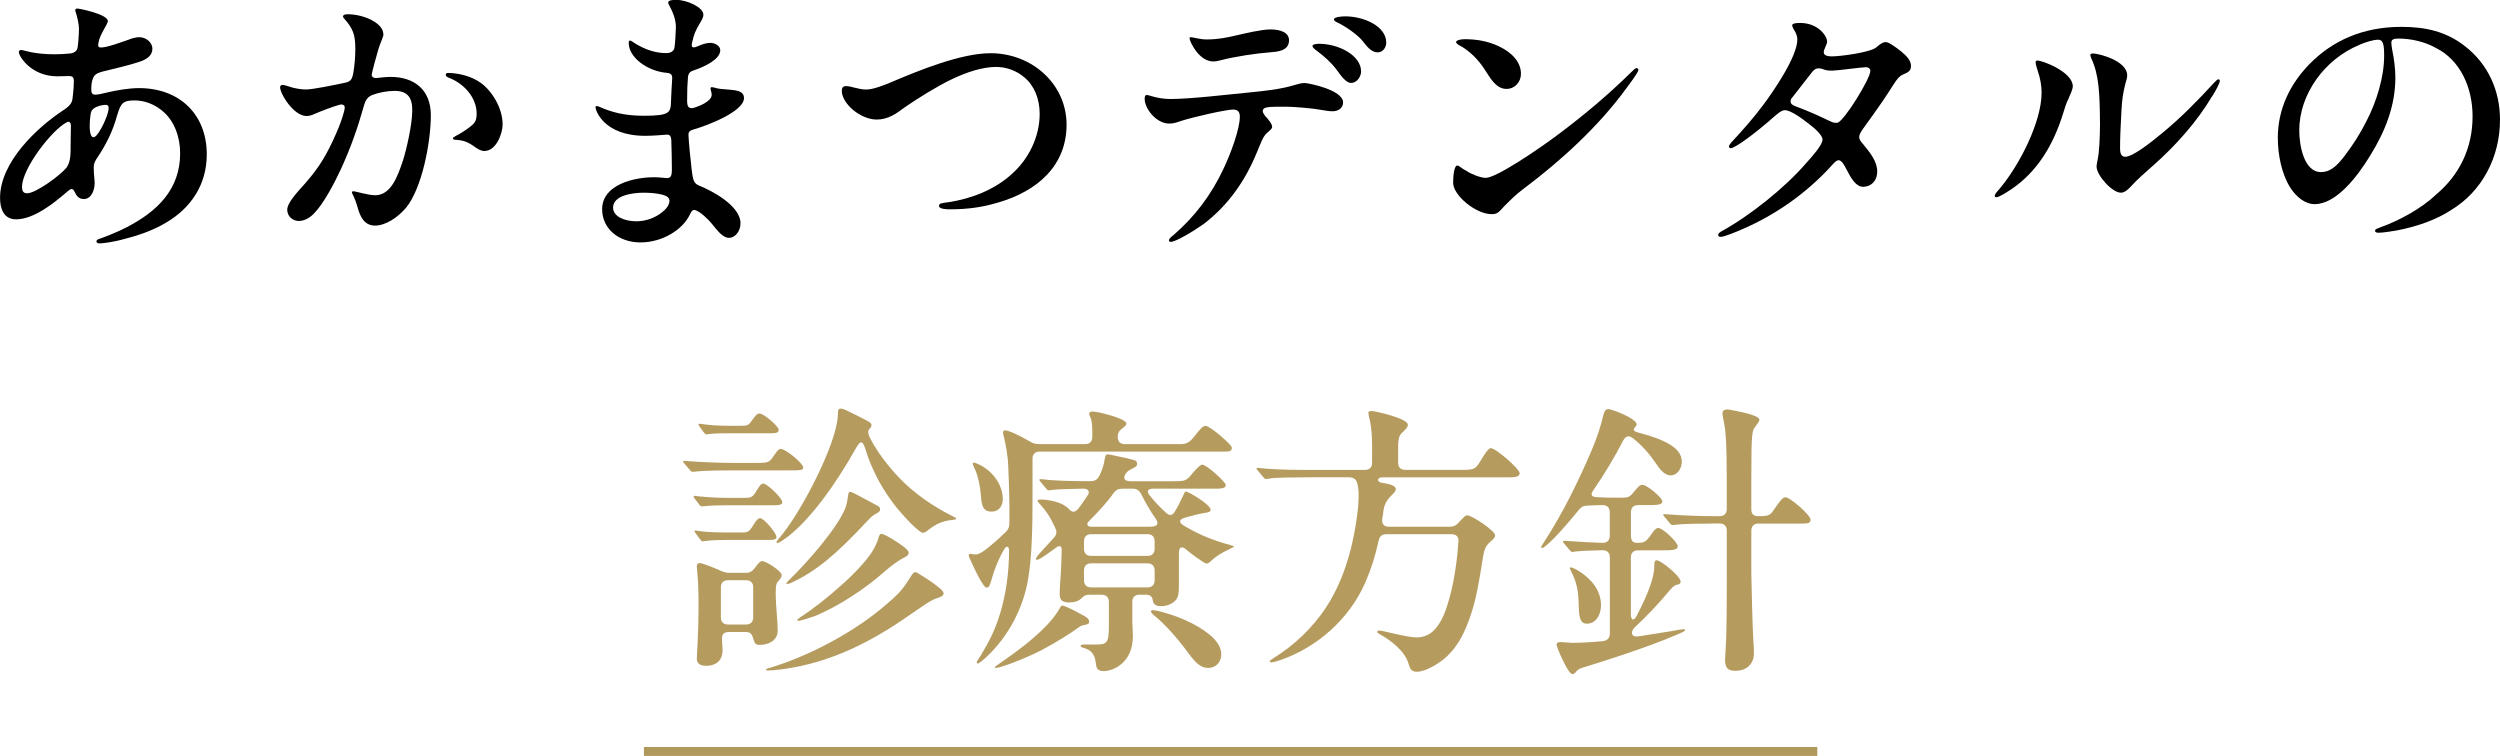
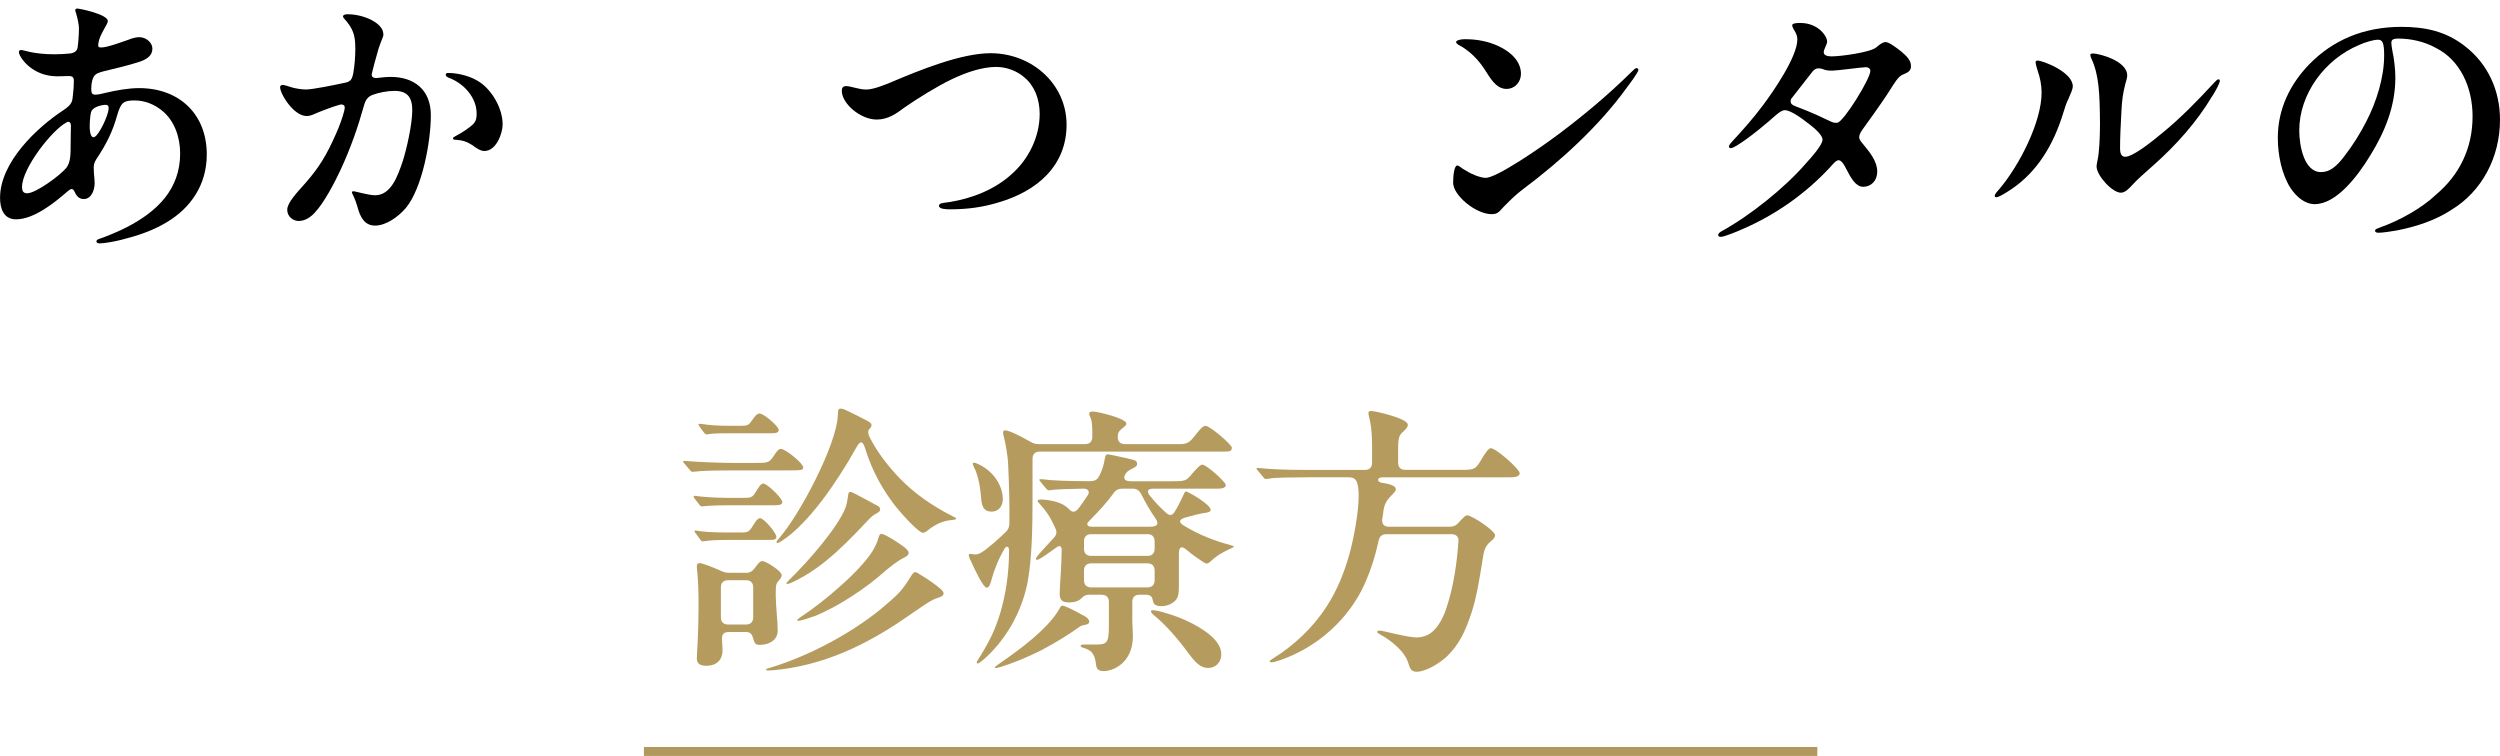
<svg xmlns="http://www.w3.org/2000/svg" id="_レイヤー_2" viewBox="0 0 559.55 169.19">
  <defs>
    <style>.cls-1{fill:none;stroke:#b1985d;stroke-miterlimit:10;stroke-width:2px;}.cls-2{fill:#b59b5e;}</style>
  </defs>
  <g id="_デザイン">
    <path d="M24.13,4.74c0,.7-1.86,3.01-2.11,4.93-.13.77,0,.96.64.96,1.34,0,4.74-1.28,6.08-1.73.71-.32,1.73-.58,2.43-.58,1.54,0,2.94,1.22,2.94,2.56,0,1.6-1.28,2.43-3.07,3.01-2.37.77-4.93,1.34-7.23,1.92-.83.19-1.92.45-2.43.9-.64.45-.96,1.86-.96,3.2,0,1.02.26,1.28.96,1.28.64,0,1.6-.26,2.43-.45,2.11-.51,4.99-1.02,7.3-1.02,9.02,0,15.17,5.82,15.17,14.85,0,6.78-3.58,11.97-8.96,15.17-3.26,1.98-6.72,3.07-10.3,3.97-1.28.32-3.65.77-4.8.77-.38,0-.64-.19-.64-.45s.19-.45,1.02-.7c1.47-.51,3.97-1.54,5.82-2.5,6.78-3.52,11.9-8.45,11.9-16.51,0-3.71-1.34-7.42-4.1-9.6-1.66-1.34-3.78-2.24-6.08-2.24-2.56,0-3.07.51-3.9,3.26-1.02,3.71-2.43,6.53-4.74,9.98-.45.77-.58,1.22-.51,2.3,0,.96.19,1.98.19,3.01,0,1.34-.64,3.52-2.43,3.52-1.28,0-1.73-.96-2.11-1.73-.19-.32-.32-.51-.64-.51-.26,0-.64.32-1.02.64-2.88,2.5-7.42,6.14-11.39,6.14-2.94,0-3.58-2.69-3.58-4.8,0-8,8.25-15.74,14.21-19.65,1.92-1.28,1.98-1.92,2.11-3.46.13-1.15.19-1.98.19-2.75.06-1.09-.19-1.41-1.15-1.41-.9,0-1.66.06-2.56.06-5.82,0-8.58-4.48-8.58-5.38,0-.38.19-.51.51-.51.64,0,2.62.96,7.49.96.9,0,2.43-.06,3.58-.19.64-.13,1.34-.38,1.54-1.22.13-.64.32-2.88.32-4.29,0-1.15-.45-2.88-.64-3.46-.13-.38-.19-.58-.19-.7,0-.19.13-.38.45-.38.51,0,6.85,1.28,6.85,2.82ZM14.85,37.57c.96-1.28.96-3.01.96-5.18,0-1.79.06-3.07.06-4.1.06-.83-.38-1.28-.96-.9-3.26,1.66-9.98,10.3-9.98,14.46,0,.77.19,1.41,1.15,1.41,1.98,0,7.49-4.1,8.77-5.7ZM23.23,23.49c-1.34.19-2.56.7-2.82,1.54-.26.77-.38,2.88-.32,3.84.06.9.32,2.24,1.15,1.73.96-.51,2.94-4.61,3.07-6.21.06-.7-.13-1.02-1.09-.9Z" />
    <path d="M85.82,7.62c0,.7-.45,1.28-1.09,3.26-.51,1.66-1.47,5.31-1.54,5.82,0,.51.38.77,1.02.77.7-.06,2.05-.26,3.2-.26,5.31,0,9.02,2.88,9.02,8.58,0,6.08-1.98,16.38-5.57,20.73-1.92,2.24-4.61,3.97-6.91,3.97s-3.33-1.79-3.97-4.29c-.26-.9-.58-1.73-.83-2.24-.19-.45-.38-.7-.38-.9s.19-.26.38-.26c.32,0,3.33.9,4.8.9,3.58,0,5.06-4.29,6.21-7.68.89-2.82,2.05-8,2.11-11.14.06-3.01-1.02-4.54-3.97-4.54-1.66,0-3.52.38-4.93.9-1.09.45-1.54,1.09-1.92,2.43-1.34,4.8-2.94,9.41-5.25,14.4-1.28,2.75-3.65,7.3-5.7,9.47-.9,1.02-2.18,1.92-3.65,1.92-1.22,0-2.56-.96-2.56-2.5s1.98-3.65,4.1-6.02c3.07-3.52,4.74-6.27,6.85-11.07.77-1.73,1.41-3.52,1.79-4.99.19-.77.19-1.22-.13-1.34-.13-.13-.45-.19-.77-.13-1.47.38-4.61,1.6-5.63,2.05-.64.32-1.34.51-1.86.51-2.94,0-5.95-4.99-5.95-6.46,0-.26.19-.51.58-.51.32,0,1.73.45,2.11.58.71.19,1.98.45,3.07.45,1.6,0,6.46-1.02,8.9-1.54,1.15-.26,1.47-.77,1.73-2.18.26-1.47.45-3.46.45-5.38,0-3.14-.51-4.54-2.5-6.78-.13-.13-.26-.32-.26-.45,0-.45.7-.51,1.02-.51,3.78,0,8,2.05,8,4.42ZM106.04,32.7c-1.73-1.15-2.56-1.28-3.97-1.41-.38,0-.7-.06-.7-.32,0-.13.13-.26.58-.51,1.41-.7,3.26-1.98,3.9-2.62.77-.77.83-1.54.83-2.43,0-3.65-2.94-6.78-6.21-8-.32-.13-.7-.32-.7-.7,0-.26.19-.38.51-.38,2.24,0,5.25.7,7.36,2.24,2.56,1.86,4.86,5.7,4.86,9.28,0,1.98-1.41,5.95-4.1,5.95-.83,0-1.66-.58-2.37-1.09Z" />
-     <path d="M157.44,3.26c0,.51-.26,1.09-.71,1.79-1.15,1.92-1.41,2.69-1.79,4.35-.32,1.22,0,1.47,1.21.96.83-.38,1.92-.77,2.82-.77,1.02,0,2.24.64,2.24,1.66,0,2.05-3.58,3.71-5.89,4.48-.7.26-1.22.45-1.34,1.54-.13,1.47-.19,3.07-.19,5.25,0,1.41.38,1.79,1.28,1.66,1.15-.26,4.22-1.47,4.22-2.94,0-.64-.26-1.09-.26-1.41,0-.26.13-.32.32-.32.26,0,.64.13,1.15.26.7.19,1.98.19,3.01.32,1.54.13,3.01.38,3.01,1.86,0,3.14-8.83,6.34-11.14,6.98-1.02.26-1.34.58-1.28,1.41.06,1.54.45,5.5.7,7.55.32,2.56.45,3.14,1.79,3.71,2.62,1.02,9.15,4.42,9.15,8.38,0,1.86-1.28,3.26-2.56,3.26-1.34,0-2.5-1.47-3.84-3.14-.77-.96-2.56-2.69-3.58-3.01-.58-.26-.9,0-1.28.77-1.6,3.58-6.27,6.4-11.14,6.4s-8.57-3.07-8.57-7.42c0-5.63,7.36-7.17,11.58-7.17,1.09,0,2.05.13,2.88.19.9,0,1.15-.45,1.15-1.98,0-1.79-.06-4.22-.13-6.59-.06-.77-.32-1.22-1.09-1.15-.83.06-3.01.26-4.74.26-9.41,0-11.13-5.82-11.13-6.34,0-.19.06-.32.26-.32.32,0,.83.26,1.41.51,3.26,1.34,6.34,1.66,9.21,1.66,5.89,0,5.95-.77,6.02-3.33.06-1.6.13-3.01.26-4.99.06-.9-.38-1.22-1.15-1.28-4.22-.32-8.58-3.33-8.58-6.72,0-.32.06-.51.26-.51.26,0,.64.26.96.51,2.43,1.54,4.8,2.3,7.23,2.3.83,0,1.66-.38,1.79-1.22.13-.64.32-3.78.32-4.61,0-1.66-.64-3.33-1.6-5.06-.06-.13-.13-.32-.13-.45,0-.51,1.09-.58,1.79-.58,2.5,0,6.08,1.73,6.08,3.26ZM137.22,46.46c0,1.98,2.5,3.07,5.25,3.07,1.92,0,4.16-.7,5.82-2.11.83-.64,1.41-1.41,1.54-2.3.13-.83-.58-1.28-1.54-1.54-1.47-.38-3.2-.45-4.22-.45-2.43,0-6.85.58-6.85,3.33Z" />
    <path d="M188.42,20.29c0-.64.26-1.02.96-1.02,1.09,0,2.82.77,4.48.77s4.1-1.02,5.82-1.73c6.02-2.56,15.42-6.4,22.02-6.4,9.28,0,17.02,6.91,17.02,16s-6.46,14.91-15.49,17.47c-3.39,1.02-6.78,1.47-10.56,1.47-.96,0-2.5-.06-2.5-.77,0-.58.64-.64,2.18-.83,5.38-.83,10.43-2.94,14.08-6.27,3.78-3.33,6.27-8.32,6.27-13.5,0-3.26-1.15-6.27-3.39-8.13-1.66-1.47-4.03-2.37-6.34-2.37-3.14,0-6.72,1.22-9.92,2.75-3.26,1.54-7.87,4.42-10.62,6.34-1.73,1.28-3.58,2.69-6.21,2.69-3.58,0-7.81-3.52-7.81-6.46Z" />
-     <path d="M283.13,25.92c.58.58,1.6,1.79,1.6,2.43,0,.51-.38.7-1.28,1.54-.77.7-1.34,2.3-2.11,4.16-2.62,6.4-6.4,11.84-11.9,16.06-2.24,1.6-6.27,4.03-7.42,4.03-.26,0-.38-.19-.38-.38,0-.32.58-.83,1.02-1.15,4.8-4.16,8.45-9.02,11.13-14.72,1.66-3.46,3.71-9.02,3.71-11.77,0-.9-.32-1.6-1.47-1.6-1.66,0-9.15,1.73-11.52,2.5-.96.32-1.73.64-2.81.64-2.94,0-5.5-3.39-5.5-5.5,0-.51.06-.9.51-.9s2.37.9,5.31.9c4.35,0,13.06-1.02,17.66-1.47,3.2-.32,6.91-.7,9.86-1.6.9-.26,1.73-.51,2.43-.51.9,0,8.64,1.54,8.64,4.35,0,1.22-1.02,1.98-2.37,1.98-.58,0-1.98-.19-2.56-.32-1.54-.32-6.08-.7-7.55-.7-4.16,0-5.5-.06-5.5,1.02,0,.26.26.64.51,1.02ZM266.5,8.32c.51,0,2.05.51,3.52.51,2.5,0,4.48-.38,6.91-.96,1.98-.45,5.44-1.28,7.42-1.28,2.18,0,4.16.64,4.16,2.43,0,2.43-2.69,2.56-4.22,2.69-2.88.19-8,.96-11.13,1.79-.71.19-1.09.26-1.6.26-3.26,0-5.31-4.54-5.31-5.18,0-.13,0-.26.26-.26ZM304.64,16c0,1.09-.89,2.56-2.24,2.56-1.22,0-2.37-1.79-3.33-3.07-1.34-1.73-2.75-2.94-4.48-4.22-.26-.19-.83-.64-.83-.96s.58-.51,1.47-.51c4.35,0,9.41,2.56,9.41,6.21ZM310.27,9.54c0,1.02-.71,2.18-1.92,2.18-1.41,0-2.37-1.28-3.33-2.5-1.09-1.41-3.97-3.39-5.63-4.16-.45-.19-.83-.45-.83-.7,0-.58,1.79-.7,2.56-.7,3.97,0,9.15,2.11,9.15,5.89Z" />
    <path d="M366.72,15.61c0,.58-2.11,3.33-2.82,4.29-5.95,8.19-14.46,16.06-23.04,22.46-1.66,1.28-2.37,1.98-4.22,3.84-1.28,1.41-1.54,1.73-2.82,1.73-3.46,0-8.58-4.16-8.58-7.04,0-1.92.32-3.84.9-3.84.51,0,.83.58,2.11,1.22,1.15.77,3.2,1.54,4.29,1.54,2.3,0,11.46-6.14,16.32-9.79,5.89-4.42,11.26-8.96,16.13-13.76.7-.7,1.02-1.02,1.34-1.02.13,0,.38.19.38.38ZM335.49,10.37c2.82,1.34,4.93,3.46,4.93,6.14,0,1.86-1.34,3.39-3.26,3.39-2.43,0-3.78-2.75-4.86-4.35-1.41-2.18-3.2-3.97-5.25-5.18-.64-.32-1.15-.64-1.15-.96s.83-.64,1.92-.64c2.69,0,5.25.45,7.68,1.6Z" />
    <path d="M408.96,9.22c0,.77-.77,1.73-.77,2.5,0,.7.9.9,1.79.9,2.05,0,8.58-.9,9.92-1.98.7-.58,1.41-1.22,2.18-1.22.7,0,2.43,1.28,3.46,2.11,1.22,1.02,2.18,1.98,2.18,3.26,0,1.15-.77,1.47-1.86,1.92-1.09.51-1.66,1.6-3.39,4.29-1.54,2.37-4.1,5.89-5.7,8.13-.32.51-.64,1.02-.64,1.54,0,.58.38,1.02.83,1.54,1.54,1.86,3.2,3.9,3.2,6.14s-1.47,3.46-3.14,3.46-2.75-1.98-3.78-3.97c-.38-.77-1.02-1.98-1.73-1.98-.58,0-1.34.96-1.92,1.6-5.38,5.82-12.16,10.62-19.58,13.82-1.41.64-4.16,1.73-4.8,1.73-.38,0-.64-.06-.64-.45,0-.26.26-.51.7-.77,6.21-3.39,14.14-9.66,18.94-15.23,1.22-1.34,3.71-4.1,3.71-5.31,0-1.02-1.86-2.62-2.88-3.39-1.86-1.47-4.29-3.2-5.57-3.2-.9,0-2.18,1.28-3.65,2.56-2.82,2.43-7.42,5.95-8.45,5.95-.26,0-.38-.19-.38-.38,0-.26.13-.45.51-.9,2.5-2.69,4.99-5.5,7.04-8.26,2.37-3.14,7.74-10.94,7.74-14.78,0-.51-.13-1.02-.38-1.54-.32-.58-.77-1.22-.77-1.66s1.02-.51,1.79-.51c4.1,0,6.02,3.01,6.02,4.1ZM418.62,15.87c0-.51-.45-.83-.96-.83-.96,0-6.46.77-7.55.77-1.02,0-1.41-.06-2.24-.38-.38-.13-.7-.13-.96-.13-.51,0-.96.38-1.28.77l-4.54,5.82c-.26.26-.32.58-.32.77,0,.51.32.83,1.02,1.09,4.22,1.6,6.08,2.56,8,3.46.51.26,1.09.32,1.47.26,1.47-.32,7.36-9.86,7.36-11.58Z" />
    <path d="M463.04,21.95c-.58,1.15-.83,1.98-1.22,3.26-2.24,7.36-5.95,13.31-11.65,17.15-1.09.7-2.69,1.79-3.39,1.79-.19,0-.32-.13-.32-.32,0-.38.58-1.02,1.15-1.66,4.42-5.25,9.34-14.91,9.34-21.44,0-1.66-.32-3.26-.83-4.74-.26-.83-.51-1.66-.51-2.05,0-.32.19-.38.45-.38,1.15,0,7.87,2.56,7.87,5.76,0,.64-.51,1.73-.9,2.62ZM495.1,21.57c-3.39,5.7-8.06,10.94-13.12,15.42-1.86,1.66-3.65,3.2-4.67,4.35-.83.9-1.66,1.79-2.62,1.79-1.92,0-5.44-3.84-5.44-5.89,0-.32.13-.96.26-1.6.32-1.41.51-4.74.51-8-.06-6.66-.19-10.88-1.98-14.65-.06-.19-.19-.51-.19-.7s.19-.32.64-.32c1.09,0,7.62,1.54,7.62,4.93,0,.51-.19,1.09-.38,1.73-.58,2.24-.77,3.65-.9,6.02-.19,3.52-.32,6.14-.32,8.58,0,.9.19,1.86,1.15,1.86,1.6,0,5.31-2.82,8.45-5.44,3.97-3.26,7.68-7.04,11.39-11.07.45-.45.77-.83,1.02-.83.19,0,.32.13.32.32,0,.58-.96,2.3-1.73,3.52Z" />
    <path d="M535.23,9.54c0,.32.06.96.26,1.98.32,1.41.64,3.9.64,5.82,0,6.4-2.3,12.1-5.63,17.47-2.94,4.86-7.68,10.88-12.42,10.88-2.18,0-4.1-1.6-5.44-3.65-1.92-3.01-2.82-7.3-2.82-11.2,0-6.53,2.82-12.1,7.04-16.45,5.18-5.31,12.03-8.38,20.61-8.38,5.38,0,10.05,1.02,14.27,4.35,5.18,4.03,7.81,9.98,7.81,16.45,0,8.45-4.1,16.06-10.88,20.16-3.39,2.24-7.62,3.71-12.22,4.61-1.09.19-3.14.51-4.03.51-.45,0-.83-.06-.83-.45s.45-.45,1.21-.77c4.35-1.54,9.34-4.35,12.42-7.3,5.18-4.35,8.19-10.3,8.19-17.54,0-6.53-2.82-12.61-8.19-15.29-2.5-1.41-5.57-2.11-8.45-2.11-.96,0-1.54.19-1.54.9ZM528.06,10.05c-7.74,3.2-13.44,11.01-13.44,19.13,0,3.46,1.09,9.34,4.86,9.34,1.98,0,3.46-1.22,5.25-3.58,1.92-2.5,3.58-5.12,4.99-7.94,2.18-4.22,3.9-9.73,3.9-14.53,0-2.62-.26-3.58-1.34-3.58s-2.94.58-4.22,1.15Z" />
    <path class="cls-2" d="M154.43,105.22l-1.09-1.28c-.32-.38-.45-.51-.45-.64s.13-.13.26-.13h.26c2.94.26,8.13.45,11.33.45h3.97c3.33,0,3.46-.06,4.48-1.6.83-1.22,1.09-1.54,1.6-1.54,1.02,0,4.99,3.2,4.99,4.16,0,.58-.45.64-3.07.64h-12.29c-1.73,0-6.59,0-8.64.26-.51.06-.58.06-.77.06s-.32-.06-.58-.38ZM156.54,112.97l-1.09-1.41c-.19-.26-.19-.32-.19-.45,0-.06.06-.13.19-.13h.13c1.09.19,4.48.45,7.04.45h3.9c1.47,0,1.86-.06,2.62-1.28.77-1.28,1.15-1.92,1.73-1.92.77,0,4.22,3.2,4.22,4.16,0,.64-.77.7-2.11.7h-10.18c-1.6,0-3.84.06-4.99.19-.51.06-.58.06-.77.06s-.32-.13-.51-.38ZM156.74,120.77l-1.09-1.47c-.19-.26-.19-.32-.19-.38s0-.19.13-.19h.13c1.28.26,3.26.45,7.1.45h3.14c1.47,0,1.73-.13,2.69-1.73.64-1.02,1.02-1.47,1.47-1.47.9,0,3.65,3.33,3.65,4.16,0,.77-.77.7-2.11.7h-8.7c-1.34,0-3.78.06-4.61.19-.38.06-.83.13-1.15.13-.13,0-.26-.13-.45-.38ZM155.97,147.4c0-1.09.38-5.76.38-11.58,0-3.52-.06-5.12-.26-7.49-.06-.7-.13-1.22-.13-1.47,0-.45.13-.83.64-.83.58,0,2.88.9,4.74,1.73.7.32,1.28.45,1.98.45h3.65c.83,0,1.41-.32,1.98-1.09.9-1.28,1.28-1.54,1.66-1.54.83,0,4.35,2.24,4.35,3.14,0,.32-.19.7-.64,1.22-.58.64-.7.83-.7,3.14s.45,6.08.45,8c0,2.43-2.24,3.26-4.1,3.26-.83,0-1.09-.38-1.34-1.28-.26-.96-.58-1.6-1.6-1.6h-3.84c-1.22,0-1.6.45-1.6,1.6.06,1.22.13,2.05.13,2.5,0,1.92-1.09,3.46-3.71,3.46-1.28,0-2.05-.51-2.05-1.6ZM157.57,96.84l-.9-1.22c-.19-.26-.32-.45-.32-.58s.06-.19.26-.19h.13c2.05.32,3.71.45,6.98.45h2.05c1.54,0,1.79-.13,2.5-1.15.71-1.02,1.15-1.6,1.73-1.6.96,0,4.29,2.88,4.29,3.65s-.83.77-2.11.77h-8.32c-1.73,0-4.16,0-5.18.19-.38.06-.51.06-.58.06-.19,0-.32-.13-.51-.38ZM166.98,139.78c1.02,0,1.6-.58,1.6-1.6v-6.72c0-1.02-.58-1.6-1.6-1.6h-4.03c-1.02,0-1.6.58-1.6,1.6v6.72c0,1.02.58,1.6,1.6,1.6h4.03ZM171.46,149.89c0-.19.38-.32.96-.45,8.45-2.56,17.79-7.49,24.57-12.99,4.29-3.58,4.86-4.22,6.91-7.49.32-.51.58-.9.96-.9.26,0,.71.26,1.15.58,1.09.64,2.82,1.79,3.84,2.62,1.02.77,1.34,1.22,1.34,1.54,0,.45-.32.7-1.28,1.02-.83.26-1.47.58-2.56,1.28-1.28.83-2.62,1.79-4.42,3.01-9.15,6.34-18.75,10.88-29.82,11.9-.45,0-1.02.06-1.22.06-.26,0-.45-.06-.45-.19ZM173.82,121.35c0-.19.13-.38.58-.9,4.61-5.25,12.86-20.93,13.12-27.45.06-1.41.13-1.54.7-1.54.45,0,1.09.32,1.47.51,1.21.58,3.2,1.54,4.22,2.11.83.45,1.15.64,1.15,1.15,0,.19-.19.51-.45.77-.38.38-.38.96,0,1.79,1.73,3.46,4.22,6.59,6.72,9.22,3.39,3.52,7.55,6.34,11.84,8.51.64.32.83.38.83.58,0,.13-.13.19-.71.26-2.5.19-4.1,1.15-5.5,2.24-.58.51-.9.64-1.28.64-.51,0-2.75-1.92-5.89-5.7-2.75-3.46-5.38-7.87-6.98-13.18-.58-1.79-1.09-1.79-2.05-.06-4.29,7.68-10.62,16.83-16.45,20.67-.32.19-.9.58-1.15.58-.13,0-.19-.06-.19-.19ZM176,130.57c0-.13.26-.32.51-.64,4.61-4.48,11.01-11.9,12.74-16.32.26-.77.38-1.28.51-2.3s.19-1.22.58-1.22c.13,0,.58.19.96.38,1.41.7,3.33,1.79,4.54,2.43.77.38,1.15.58,1.15,1.09,0,.32-.13.58-.77.9-.83.45-1.09.64-2.11,1.73-7.04,7.55-11.39,11.2-17.02,13.82-.38.19-.77.26-.9.26s-.19,0-.19-.13ZM178.43,138.82c0-.13.06-.19.58-.58,3.2-2.11,6.21-4.48,9.34-7.3,2.56-2.24,5.57-5.38,6.91-7.55.58-.96,1.09-1.98,1.34-2.94.19-.7.38-.96.64-.96.45,0,1.54.58,2.56,1.22,1.54.96,3.58,2.24,3.58,3.01,0,.58-.64.9-1.28,1.22-.9.45-2.5,1.6-3.84,2.75-4.35,3.9-10.56,8.06-16,10.24-1.09.38-3.01,1.02-3.58,1.02-.19,0-.26-.06-.26-.13Z" />
    <path class="cls-2" d="M218.62,148.23c0-.13.19-.45.77-1.34,2.3-3.78,3.39-6.08,4.54-9.86,1.15-3.97,1.92-8.58,1.92-13.89,0-.83-.58-1.09-1.02-.32-1.34,2.24-2.37,4.86-2.94,7.04-.32,1.22-.58,1.66-1.09,1.66-.7,0-2.56-3.84-3.52-6.02-.13-.26-.45-.9-.45-1.15s.13-.38.32-.38c.06,0,.26,0,.51.06s.58.06.7.06c.83,0,1.66-.51,4.29-2.75.9-.77,1.73-1.6,2.5-2.3.58-.58.77-1.15.77-1.98.06-3.78-.06-8.64-.26-12.8-.06-2.24-.64-5.25-1.02-6.66-.06-.19-.13-.58-.13-.77,0-.32.13-.51.45-.51.64,0,2.56.77,5.57,2.5.7.45,1.28.58,2.05.58h10.3c1.02,0,1.6-.58,1.6-1.6v-1.02c0-1.22-.06-2.5-.38-3.26-.13-.26-.32-.7-.32-.9,0-.45.51-.51.83-.51,1.02,0,7.49,1.54,7.49,2.69,0,.32-.19.51-.83,1.02-.77.64-1.09.9-1.09,2.05,0,.96.58,1.54,1.6,1.54h12.35c1.66,0,2.24-.51,3.39-1.98,1.15-1.47,1.73-2.11,2.3-2.11,1.02,0,5.89,4.22,5.89,4.86,0,.9-.58.9-2.18.9h-40.83c-1.03,0-1.6.58-1.6,1.6v8.7c0,6.78-.13,13.31-1.02,18.43-1.02,5.95-4.16,12.54-9.54,17.47-.58.51-1.41,1.22-1.73,1.22-.13,0-.19-.06-.19-.26ZM219.65,112.01c-.19-2.5-.58-5.38-1.66-7.49-.19-.38-.26-.58-.26-.7,0-.26.13-.26.32-.26.32,0,2.18.77,3.58,2.11,1.92,1.79,2.82,4.1,2.82,6.02,0,1.34-.7,2.82-2.56,2.82-1.47,0-2.05-.9-2.24-2.5ZM222.66,149.38c0-.13.26-.32.64-.58.96-.64,4.29-3.01,6.14-4.48,2.43-1.92,4.74-4.1,6.02-5.7.83-.96,1.54-2.11,1.66-2.37.19-.38.38-.7.7-.7.06,0,.38.06,1.09.38.77.32,2.75,1.34,3.97,2.05.58.32.9.77.9,1.15s-.19.58-.83.7c-.77.13-1.09.26-1.6.64-1.54,1.15-4.74,3.2-8.26,5.06-3.01,1.54-6.85,3.07-9.02,3.71-.64.19-1.02.26-1.15.26s-.26,0-.26-.13ZM245.31,148.74c-.26-2.5-1.09-3.26-2.94-3.78-.38-.13-.51-.26-.51-.38,0-.26.38-.32.7-.32h2.62c2.56,0,3.01-.26,3.01-4.29v-5.25c0-1.02-.58-1.6-1.6-1.6h-2.75c-1.28,0-1.47.58-2.05,1.02-.45.38-1.28.7-2.5.7-1.66,0-2.11-.64-2.11-1.92,0-.38.06-2.05.13-2.88.19-2.24.32-6.34.32-6.98,0-.83-.51-1.09-1.22-.51l-2.62,1.86c-.96.64-1.47.9-1.73.9-.13,0-.19-.13-.19-.19,0-.13.06-.38.77-1.22,1.02-1.09,2.3-2.5,3.39-3.71.58-.77.51-1.28.06-2.24-1.09-2.37-2.05-3.71-3.33-5.12-.51-.51-.51-.58-.51-.77,0-.26.58-.26.83-.26,1.02,0,3.39.32,4.99,1.22.38.26.96.64,1.15.9.77.83,1.41.83,2.18-.13.45-.64,1.15-1.54,1.98-2.82.64-.83.26-1.6-.83-1.6-3.01.06-6.46.13-7.23.32-.38.06-.51.06-.58.06-.26,0-.45-.26-.64-.45l-1.22-1.47c-.26-.32-.26-.38-.26-.45s.06-.13.26-.13h.26c2.18.32,6.14.45,10.62.45,1.6,0,1.86-.45,2.37-1.34.64-1.41.9-2.24,1.15-3.71.13-.83.32-.96.7-.96.32,0,3.33.7,4.03.83l1.28.32c.7.13,1.22.32,1.22.96,0,.51-.32.7-1.09,1.09-.9.45-1.09.58-1.54,1.22-.58,1.02-.13,1.6,1.15,1.6h9.54c2.69,0,2.94-.06,4.29-1.73,1.41-1.66,1.92-1.98,2.24-1.98.96,0,5.25,3.9,5.25,4.54,0,.9-1.34.83-2.69.83h-13.5c-1.54,0-1.47.77-.77,1.6,1.22,1.54,2.37,2.69,3.71,3.9.77.64,1.28.45,1.73-.19.71-1.09,1.34-2.37,2.05-3.9.26-.58.32-.77.58-.77.45,0,5.5,2.88,5.5,4.1,0,.45-.51.58-1.34.7-1.22.19-2.56.51-4.54,1.09-1.28.45-1.22,1.09-.13,1.73,3.58,2.18,7.04,3.46,10.37,4.35.7.19.83.26.83.38s-.38.26-.64.38c-2.3,1.09-3.33,1.73-4.67,3.01-.38.32-.51.38-.77.38s-.96-.45-1.22-.64c-.9-.58-1.98-1.34-3.2-2.37-1.22-1.09-1.79-.7-1.79.83v7.04c0,1.6-.06,2.69-.83,3.46-.7.7-1.79,1.22-3.14,1.22s-1.73-.51-1.86-1.28c-.13-.58-.26-1.28-1.66-1.28h-1.34c-1.02,0-1.6.58-1.6,1.6v4.35c0,.64.13,2.56.13,3.33,0,6.02-4.48,7.81-6.46,7.81-1.09,0-1.66-.26-1.79-1.47ZM244.22,119.56c-1.02,0-1.6.58-1.6,1.6v1.66c0,1.02.58,1.6,1.6,1.6h12.61c1.02,0,1.6-.58,1.6-1.6v-1.66c0-1.02-.58-1.6-1.6-1.6h-12.61ZM244.22,126.09c-1.02,0-1.6.58-1.6,1.6v2.18c0,1.02.58,1.6,1.6,1.6h12.61c1.02,0,1.6-.58,1.6-1.6v-2.18c0-1.02-.58-1.6-1.6-1.6h-12.61ZM253.5,109.38h-2.37c-.83,0-1.41.32-1.92,1.02-1.28,1.86-3.33,4.1-5.5,6.27-.64.64-.38,1.22.58,1.22h13.06c1.86,0,2.05-.7,1.28-1.86-1.15-1.6-2.24-3.52-3.2-5.44-.45-.83-1.02-1.22-1.92-1.22ZM265.98,146.18c-2.3-3.14-5.12-6.4-7.68-8.45-.32-.26-.7-.64-.7-.9,0-.13.13-.26.38-.26.32,0,1.54.19,2.5.51,4.48,1.22,8.64,3.39,10.94,5.57,1.6,1.6,1.92,2.82,1.92,3.84,0,1.66-1.15,3.01-2.94,3.01-1.66,0-2.82-1.15-4.42-3.33Z" />
    <path class="cls-2" d="M309.63,114.5c-.06.58-.19,1.15-.26,1.66-.13,1.09.38,1.73,1.47,1.73h13.57c.83,0,1.41-.19,1.98-.83l.64-.7c.64-.64.96-1.02,1.34-1.02,1.09,0,6.27,3.46,6.27,4.48,0,.32-.19.7-.96,1.34-1.34,1.09-1.54,2.11-1.86,4.16-.64,4.1-1.34,8.32-2.37,11.52-1.47,4.54-2.88,7.42-5.57,10.05-1.47,1.41-4.67,3.46-6.78,3.46-1.09,0-1.47-.51-1.86-1.86-.77-2.69-3.9-5.12-6.08-6.34-.7-.38-.9-.51-.9-.7s.13-.32.51-.32c.77,0,6.08,1.54,8.32,1.54,1.02,0,2.5-.32,3.58-1.34,1.34-1.22,2.37-3.07,3.13-5.44,1.6-4.74,2.37-10.56,2.62-14.72.13-1.02-.51-1.6-1.54-1.6h-14.59c-.96,0-1.54.45-1.73,1.47-.77,3.46-1.66,6.34-3.01,9.41-3.65,8.26-10.81,14.4-18.75,17.21-1.09.38-1.79.58-2.24.58-.13,0-.38,0-.38-.19s.26-.38.9-.77c4.42-2.75,8.7-6.66,11.84-11.52,2.37-3.65,4.1-7.87,5.31-12.48.9-3.46,1.86-8.83,1.86-12.16,0-.96,0-1.86-.32-3.01-.32-1.02-.96-1.28-1.98-1.28h-9.02c-3.01,0-7.49.06-8.45.26-.77.13-.96.13-1.02.13-.13,0-.32-.13-.58-.45l-1.22-1.47c-.13-.13-.26-.26-.26-.38s.06-.19.19-.19h.13c2.18.26,6.14.45,10.37.45h13.57c1.02,0,1.6-.58,1.6-1.6v-3.65c0-1.98-.13-4.22-.45-5.63-.19-.83-.38-1.6-.38-1.86,0-.38.32-.45.64-.45.9,0,8.19,1.66,8.19,3.07,0,.45-.19.77-1.15,1.66-.7.64-1.02,1.15-1.02,3.65v3.2c0,1.02.58,1.6,1.6,1.6h12.8c2.82,0,3.01-.26,4.29-2.43.96-1.6,1.6-2.43,2.05-2.43,1.15,0,6.46,4.67,6.46,5.57,0,.96-1.34.96-2.88.96h-27.84c-1.28,0-1.28,1.02-.13,1.22,2.24.32,3.14.77,3.14,1.47,0,.32-.32.7-1.09,1.47-1.15,1.15-1.54,2.18-1.73,3.52Z" />
-     <path class="cls-2" d="M352.06,143.88c1.6,0,4.03-.13,6.72-.38,1.02-.13,1.54-.77,1.54-1.73v-17.02c0-1.02-.58-1.6-1.6-1.6-2.11.06-4.74.13-5.89.26l-.96.13c-.13,0-.26-.06-.58-.45l-1.22-1.47c-.19-.19-.26-.32-.26-.38,0-.13.13-.19.19-.19h.32c3.58.26,6.14.38,8.38.45,1.02,0,1.6-.58,1.6-1.6v-5.25c0-1.02-.58-1.6-1.6-1.6-.7,0-2.62.06-3.58.13-.83.06-1.28.32-1.86,1.09-2.5,3.07-5.76,6.78-7.49,8.06-.26.19-.45.32-.58.32s-.26-.06-.26-.19.13-.32.71-1.22c4.1-6.34,7.55-13.31,10.56-20.35,1.34-3.14,2.18-5.82,2.62-7.87.26-1.02.58-1.47,1.15-1.47.64,0,6.34,2.05,6.34,3.46,0,.38-.64.77-.64,1.15,0,.26.32.51,1.41.77,3.33.9,6.91,2.11,8.51,4.1.51.64.83,1.41.83,2.3,0,1.47-.96,3.07-2.5,3.07-1.02,0-1.98-.77-2.94-2.18-1.73-2.56-3.39-4.48-5.44-6.08-.9-.7-1.6-.7-2.24.45-2.05,3.97-4.1,7.36-6.72,11.2-.71.96-.26,1.41.64,1.47,1.86.13,3.14.13,4.42.13h1.34c1.41,0,1.73-.06,2.82-1.41.83-1.02,1.22-1.47,1.79-1.47,1.02,0,4.48,2.88,4.48,3.71s-1.34.83-3.71.83h-1.73c-1.02,0-1.6.58-1.6,1.6v5.25c0,1.02.45,1.6,1.21,1.6,1.79,0,2.11-.13,3.26-1.79.71-1.02,1.15-1.54,1.66-1.54.96,0,4.35,3.14,4.35,4.1,0,.9-1.34.9-3.71.9h-5.18c-1.02,0-1.6.58-1.6,1.6v12.73c0,1.22.58,1.73,1.34.26,2.62-5.06,3.9-8.58,3.9-11.07,0-1.09.13-1.28.58-1.28.9,0,5.31,3.58,5.31,4.74,0,.51-.32.64-.7.7-.45.06-.9.26-1.79,1.34-2.62,3.14-5.06,5.7-7.81,8.26-1.09,1.09-.64,2.24.89,1.98l7.23-1.15c2.88-.51,3.14-.58,3.14-.26,0,.26-.26.38-1.79,1.02-6.08,2.69-17.34,6.27-20.99,7.36-.64.19-1.09.38-1.47.83-.38.51-.7.64-.96.64-.96,0-3.52-6.08-3.52-6.59,0-.45.51-.58.89-.58s2.18.19,2.75.19ZM356.1,130.05c1.22,1.28,2.24,3.2,2.24,5.38s-1.15,4.16-3.13,4.16c-1.54,0-1.79-1.34-1.86-4.03-.06-3.39-.45-5.25-1.73-7.74-.19-.38-.26-.58-.26-.64,0-.13.06-.19.19-.19.58,0,2.88,1.22,4.54,3.07ZM383.49,117.19c-1.86,0-6.33,0-8.38.26l-.77.06c-.19,0-.32-.06-.58-.38l-1.22-1.47c-.06-.06-.26-.26-.26-.45,0-.13.06-.13.19-.13h.19c3.97.32,8.19.45,11.39.45h.83c1.02,0,1.6-.58,1.6-1.6v-6.66c0-8.38-.26-10.82-.51-12.1-.38-1.98-.45-2.3-.45-2.56,0-.77.38-.96,1.15-.96.38,0,2.62.45,3.65.7,1.6.38,3.46.96,3.46,1.6,0,.38-.26.64-.9,1.54-.71.83-.9,1.47-.9,10.69v7.87c0,.96.51,1.47,1.47,1.47h.26c2.11,0,2.5-.19,3.26-1.34,1.47-2.11,1.98-2.88,2.69-2.88.96,0,5.57,3.97,5.57,4.99,0,.83-.45.9-2.37.9h-9.28c-1.02,0-1.6.58-1.6,1.6v9.66c0,1.73.32,13.31.45,14.85.13,1.73.13,2.37.13,2.94,0,2.3-1.54,3.9-4.16,3.9-1.54,0-2.3-.51-2.3-2.5l.13-2.37c.26-3.46.26-11.58.26-15.36v-11.14c0-1.02-.58-1.6-1.6-1.6h-1.41Z" />
    <line class="cls-1" x1="144.12" y1="168.19" x2="406.75" y2="168.19" />
  </g>
</svg>